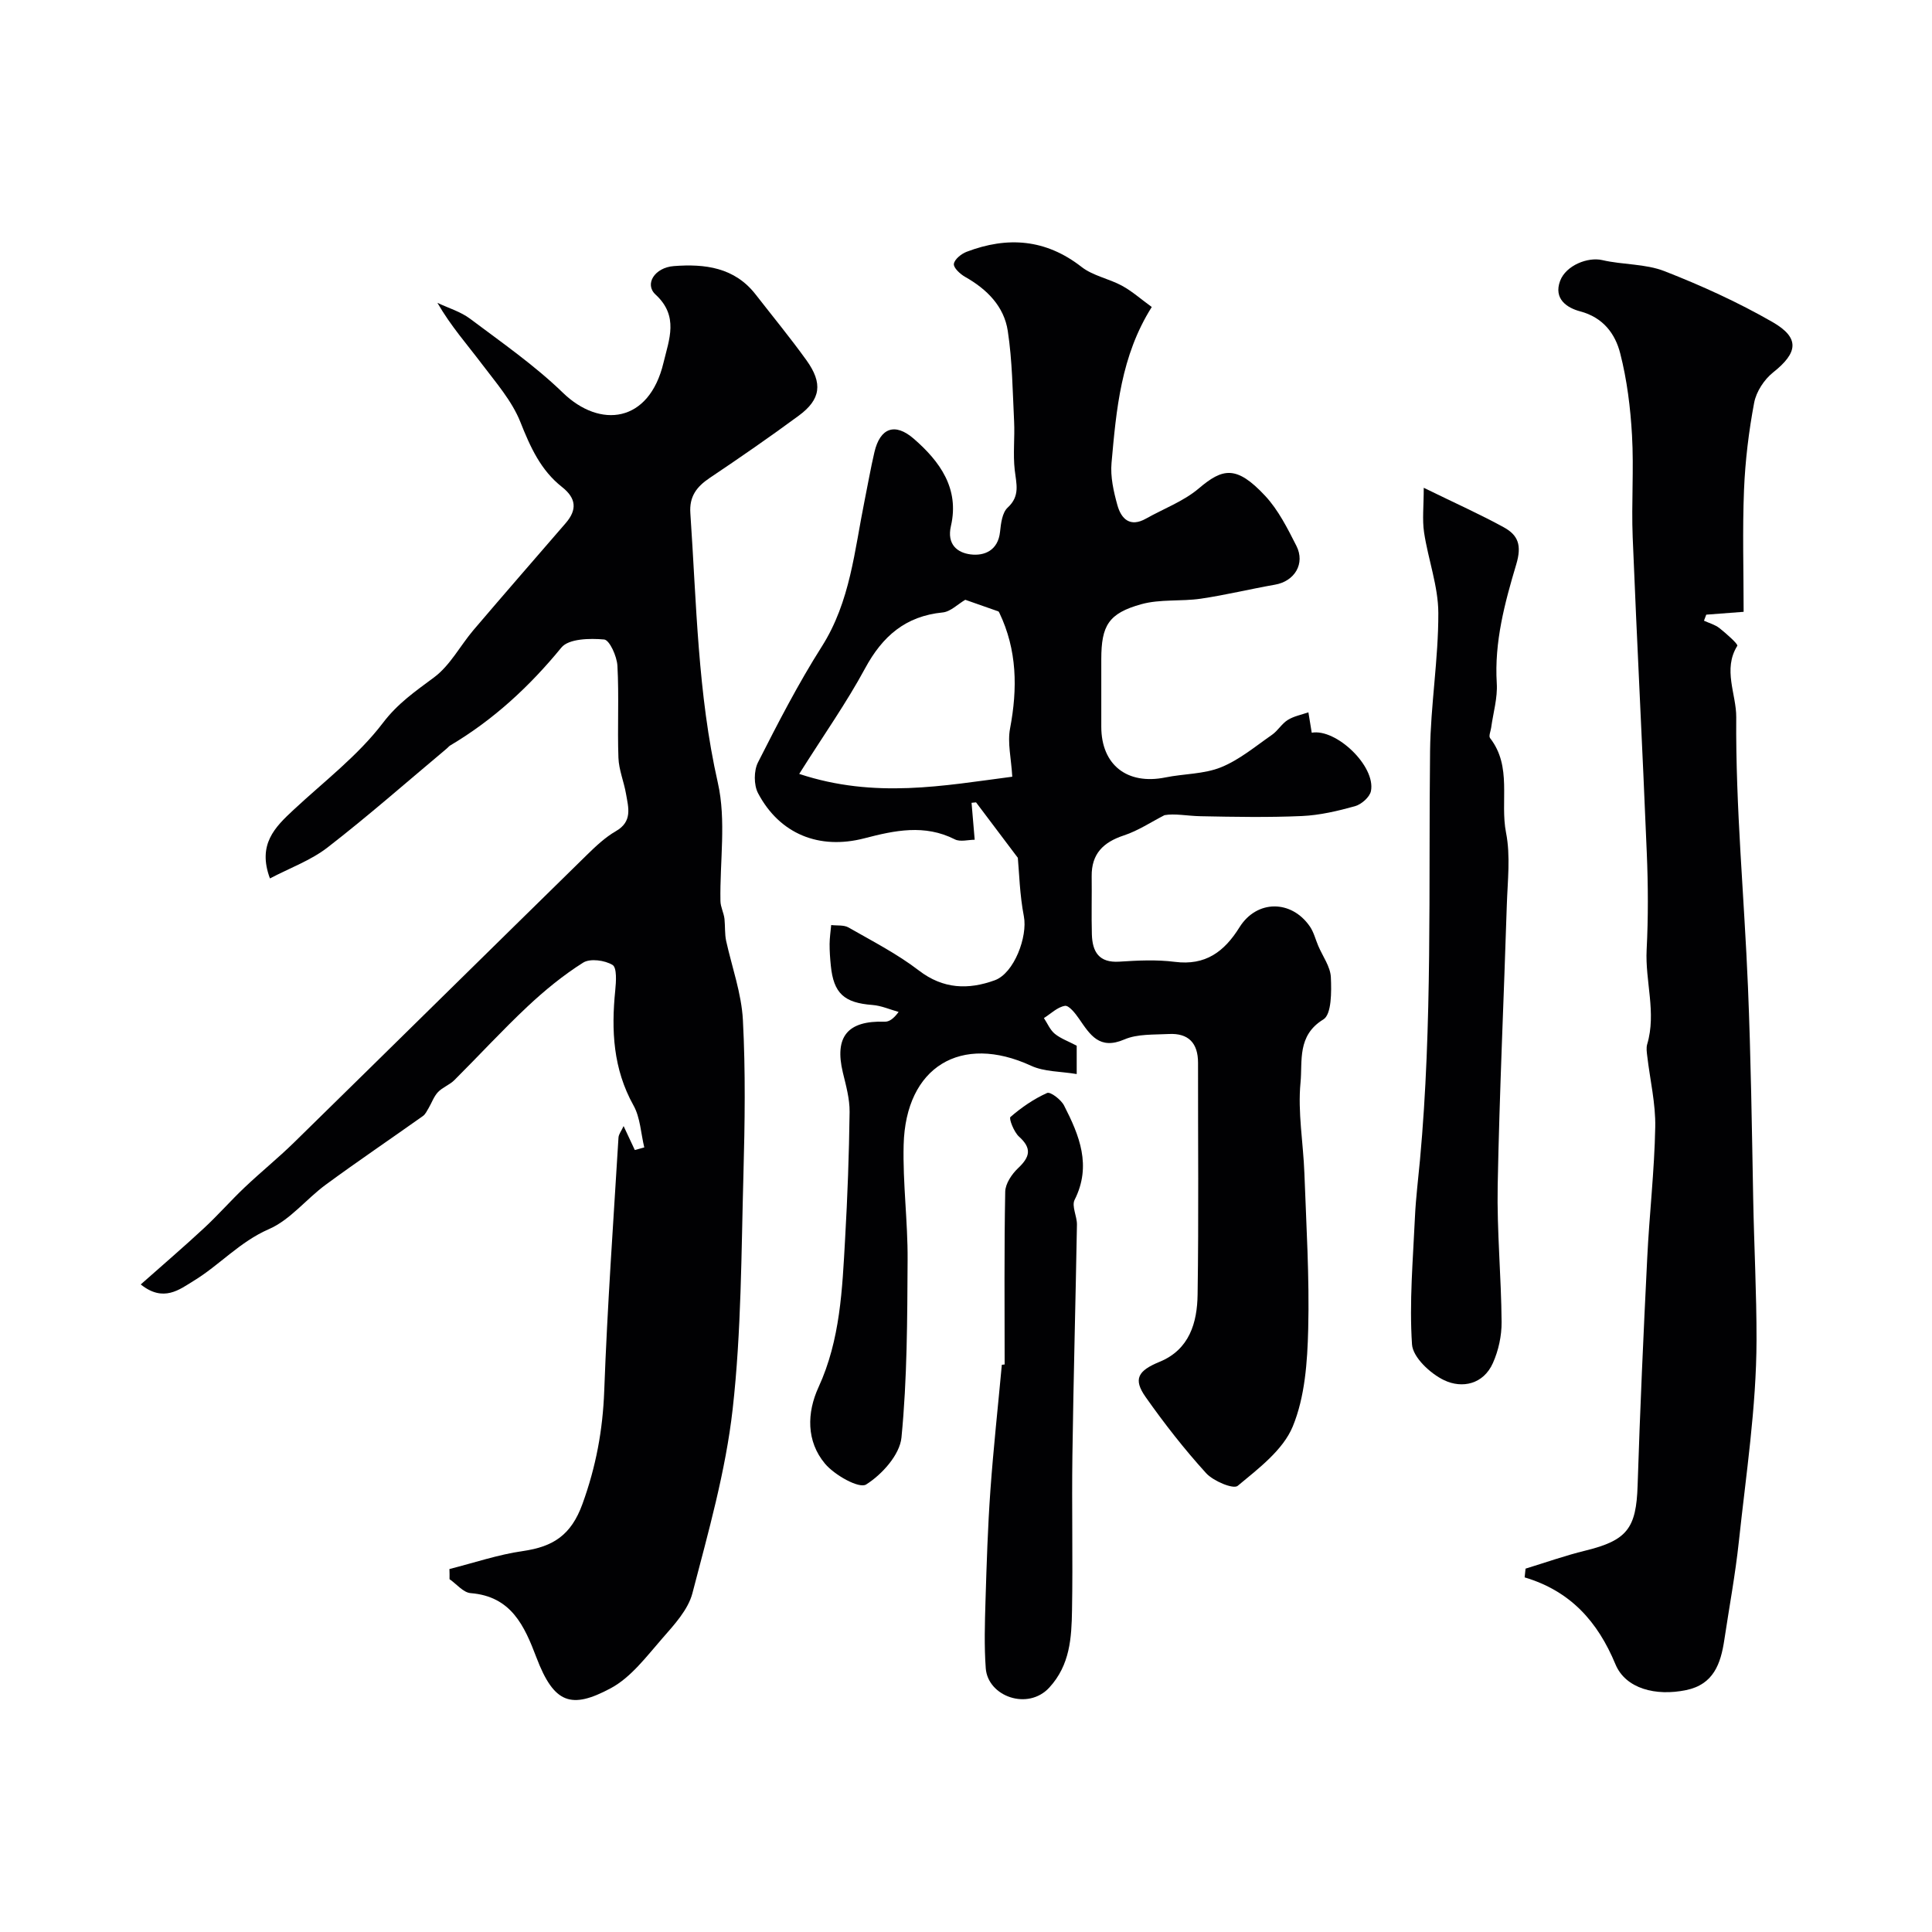
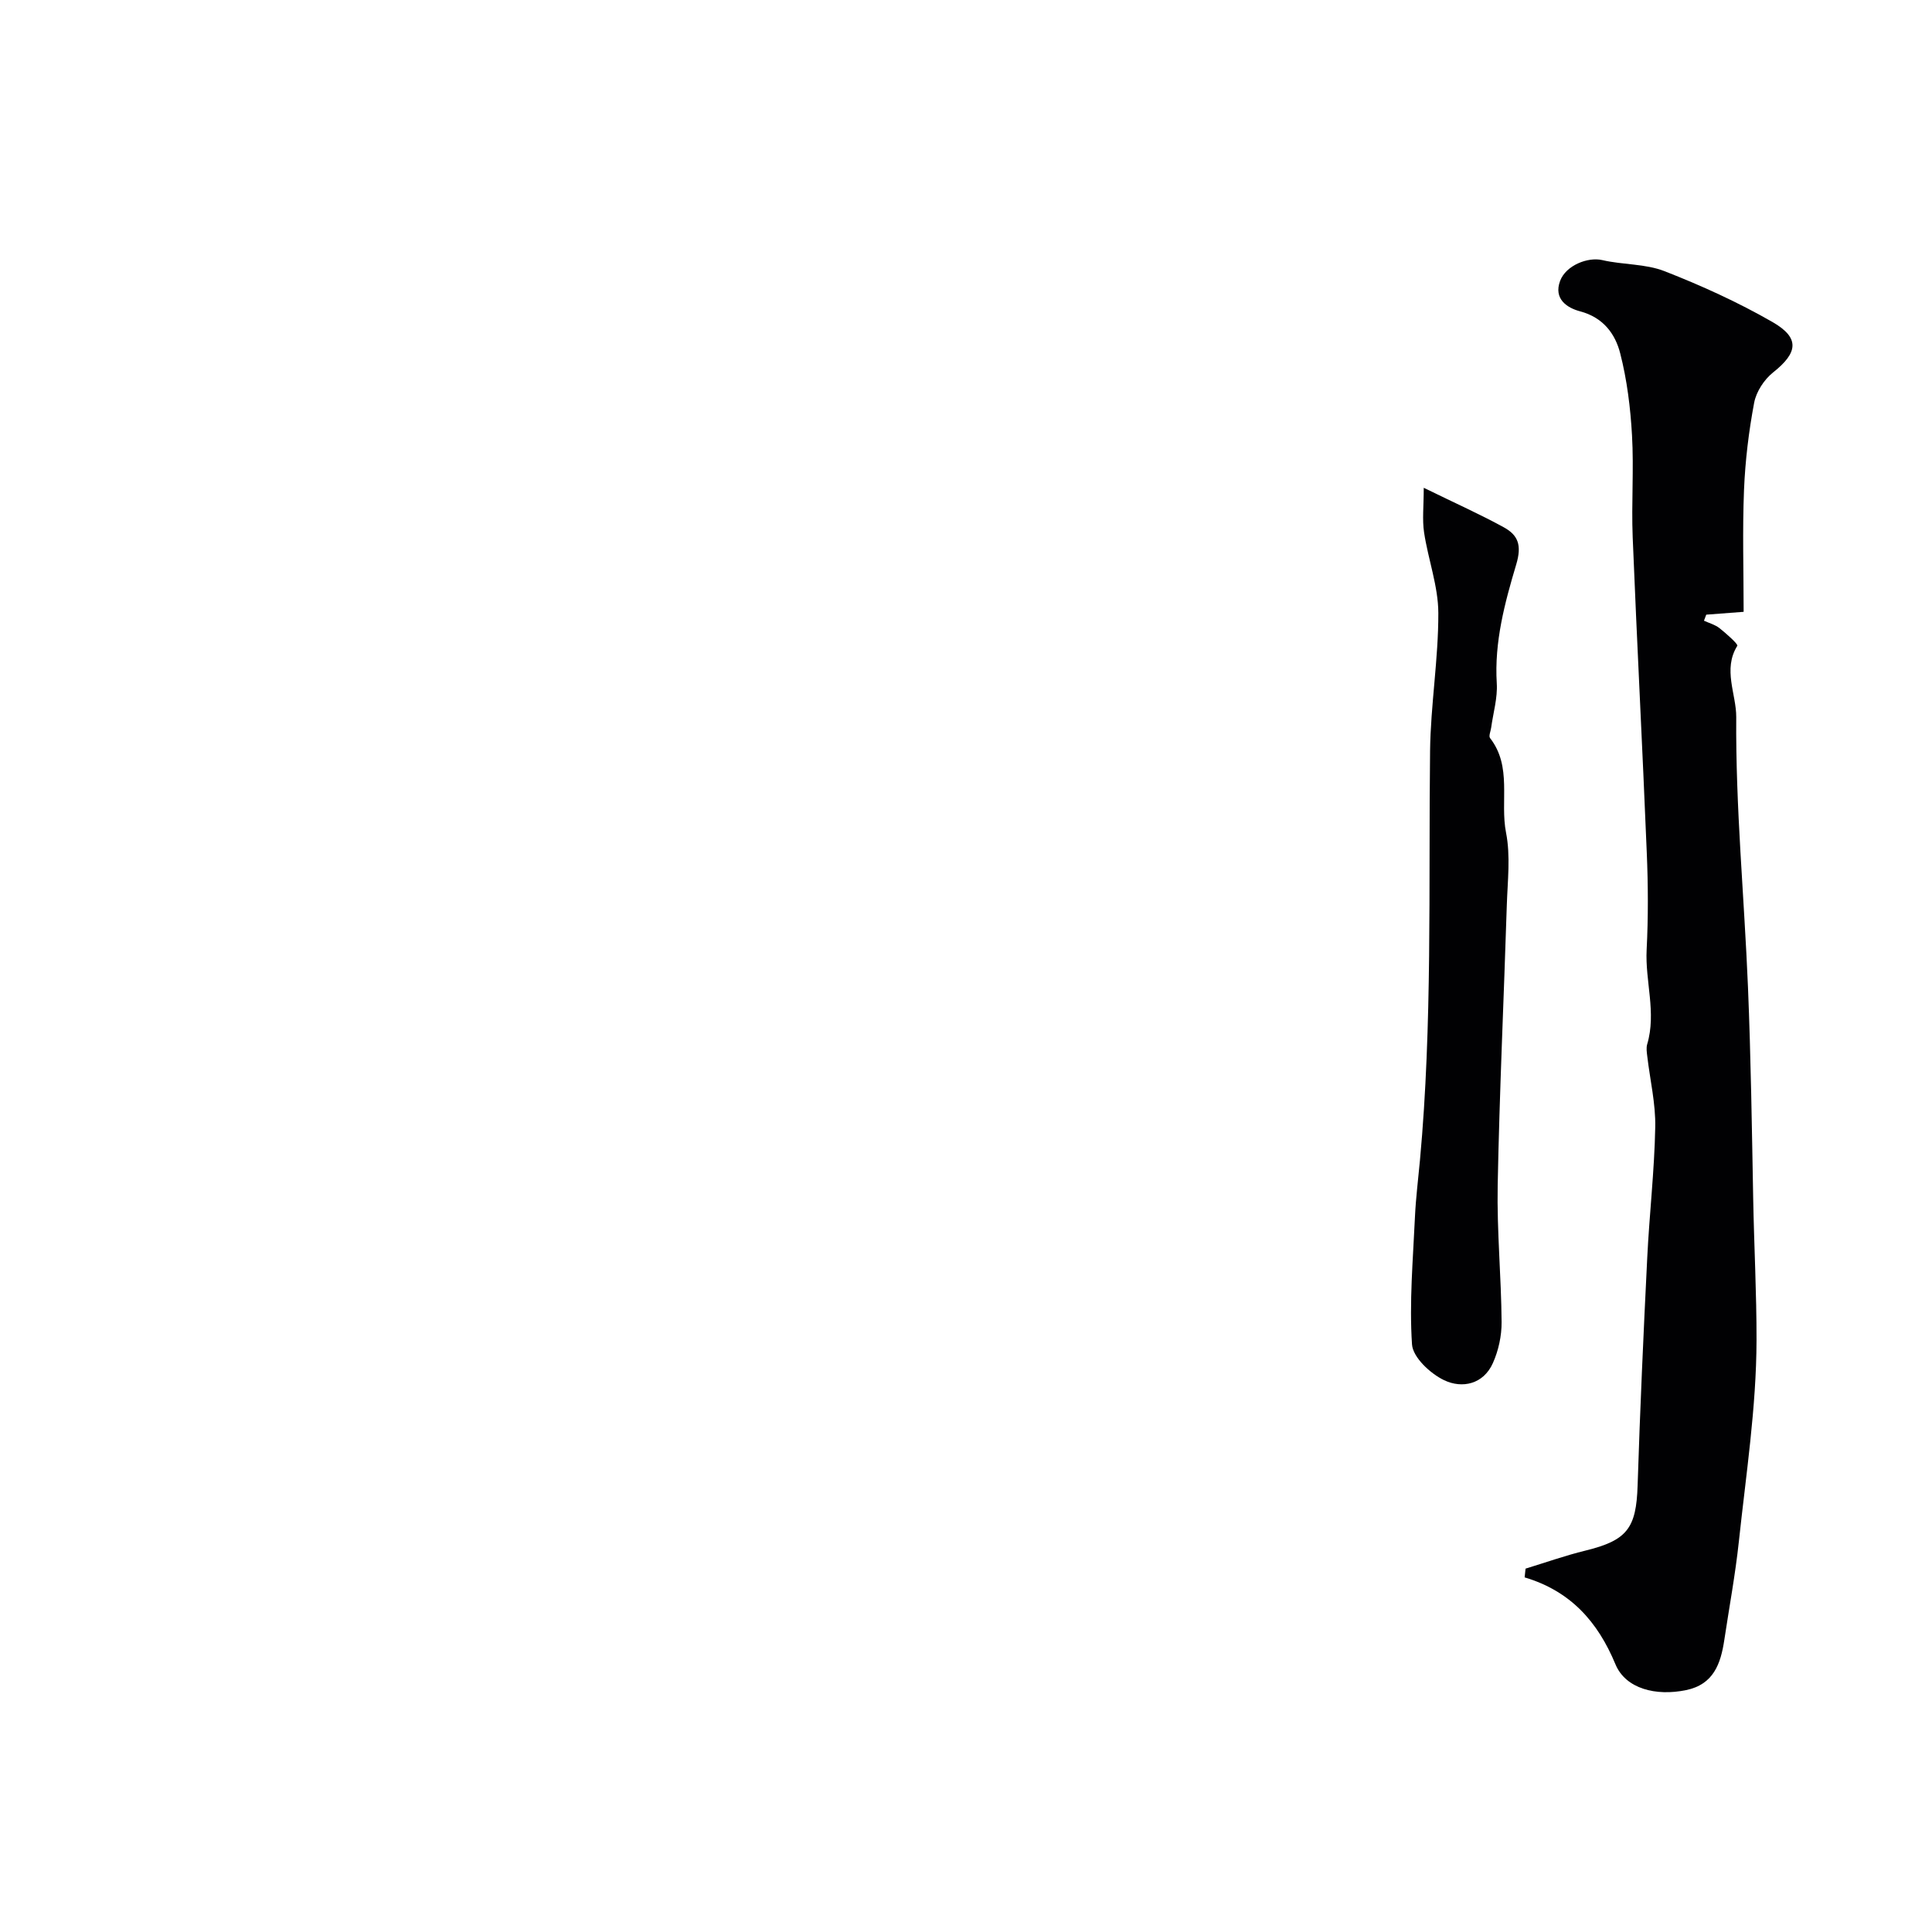
<svg xmlns="http://www.w3.org/2000/svg" enable-background="new 0 0 400 400" viewBox="0 0 400 400">
  <g fill="#010103">
-     <path d="m222.92 216.5v5.87c-3.32-.56-6.7-.45-9.45-1.72-14.48-6.68-25.97.18-26.38 16.38-.2 7.92.87 15.86.82 23.79-.07 12.28-.08 24.6-1.27 36.8-.35 3.58-4.04 7.67-7.32 9.73-1.46.91-6.54-1.95-8.52-4.32-3.87-4.62-3.77-10.53-1.33-15.83 4.51-9.82 4.91-20.27 5.5-30.71.5-8.75.82-17.51.93-26.27.03-2.72-.75-5.49-1.4-8.18-1.77-7.41.98-10.76 8.66-10.51.89.03 1.79-.53 2.89-2.02-1.8-.5-3.58-1.3-5.41-1.44-5.86-.44-8.06-2.39-8.63-8.17-.15-1.48-.26-2.98-.25-4.46.01-1.31.21-2.61.33-3.92 1.2.15 2.61-.05 3.58.5 4.94 2.83 10.08 5.46 14.57 8.91 5.05 3.88 10.26 4 15.7 2.03 4.05-1.46 6.85-9.09 6.04-13.25-.87-4.49-.97-9.13-1.25-12.11-3.39-4.5-6.02-7.99-8.65-11.48-.31.03-.62.06-.93.09.2 2.37.4 4.73.65 7.65-1.34 0-2.99.49-4.11-.08-6.26-3.18-12.47-1.85-18.72-.22-9.35 2.43-17.56-.87-22.03-9.35-.89-1.7-.88-4.64-.01-6.36 4.13-8.14 8.33-16.3 13.22-24 5.91-9.31 6.76-19.89 8.85-30.19.68-3.35 1.26-6.72 2.04-10.05 1.17-5.01 4.23-6.17 8.14-2.78 5.43 4.71 9.49 10.33 7.7 18.07-.89 3.85 1.37 5.54 4.05 5.88 2.88.37 5.72-.82 6.12-4.69.18-1.74.45-3.96 1.58-5 2.63-2.42 1.78-4.93 1.46-7.77-.38-3.32.03-6.71-.13-10.06-.31-6.26-.37-12.57-1.31-18.74-.77-5.1-4.32-8.65-8.84-11.2-1.02-.58-2.43-1.88-2.32-2.68.12-.95 1.54-2.09 2.64-2.51 8.46-3.22 16.38-2.65 23.8 3.14 2.36 1.84 5.67 2.42 8.37 3.89 2.11 1.15 3.95 2.8 6.16 4.4-6.4 10.14-7.34 21.25-8.33 32.29-.26 2.86.43 5.91 1.21 8.72.79 2.86 2.62 4.67 5.93 2.8 3.66-2.06 7.78-3.58 10.92-6.24 4.95-4.21 7.8-4.85 13.75 1.53 2.72 2.92 4.62 6.72 6.46 10.34 1.88 3.7-.38 7.35-4.42 8.05-5.13.9-10.2 2.14-15.35 2.9-4.08.6-8.41.06-12.32 1.14-6.82 1.89-8.29 4.44-8.3 11.37v14c0 7.91 5.37 12.1 13.27 10.5 3.83-.78 7.97-.67 11.51-2.1 3.81-1.54 7.13-4.34 10.57-6.73 1.21-.84 2.01-2.3 3.26-3.07 1.26-.79 2.83-1.08 4.27-1.58.23 1.41.46 2.81.69 4.22 5.06-.9 13.28 6.93 12.26 12.08-.25 1.25-1.96 2.75-3.29 3.13-3.58 1-7.29 1.87-10.98 2.04-6.98.31-13.99.18-20.99.04-2.7-.05-5.39-.61-7.48-.22-2.79 1.43-5.46 3.22-8.4 4.19-4.29 1.41-6.74 3.82-6.68 8.48.05 4-.07 8 .04 12 .1 3.59 1.44 5.94 5.69 5.66 3.82-.25 7.71-.44 11.48.04 6.34.81 10.23-2.08 13.39-7.15 3.58-5.74 10.76-5.74 14.59-.15.8 1.17 1.15 2.66 1.72 3.99.92 2.17 2.51 4.3 2.61 6.5.14 2.98.16 7.69-1.55 8.73-5.49 3.34-4.3 8.68-4.73 13.06-.6 6.17.57 12.5.8 18.77.39 10.76 1.06 21.54.79 32.29-.17 6.79-.67 14.02-3.2 20.16-2.02 4.89-7.1 8.71-11.4 12.29-.9.75-5.05-.99-6.54-2.63-4.51-4.96-8.66-10.28-12.52-15.76-2.63-3.73-1.59-5.45 2.89-7.29 6.19-2.54 7.79-8.11 7.87-13.94.24-15.99.07-31.99.09-47.98 0-4.07-1.98-6.16-6.04-5.95-3.1.17-6.49-.05-9.22 1.13-5.16 2.22-7.08-.96-9.37-4.28-.76-1.11-2.1-2.81-2.92-2.68-1.55.24-2.92 1.63-4.36 2.53.74 1.11 1.27 2.45 2.26 3.26 1.2.98 2.81 1.55 4.53 2.46zm-13.34-55.69c-.22-3.82-1.02-7.02-.46-9.97 1.57-8.29 1.48-16.27-2.23-24-.07-.14-.18-.27-.17-.25-2.41-.85-4.68-1.65-6.87-2.41-1.57.92-3.05 2.46-4.67 2.62-7.7.76-12.47 4.91-16.07 11.57-3.82 7.08-8.49 13.69-13.64 21.86 15.69 5.19 29.94 2.42 44.11.58z" />
-     <path d="m93.05 324.85c5.07-1.28 10.09-2.99 15.24-3.73 6.22-.89 9.96-3.28 12.3-9.74 2.8-7.71 4.21-15.29 4.51-23.43.64-17.48 1.89-34.95 2.95-52.41.04-.72.61-1.41 1.06-2.4.87 1.86 1.6 3.41 2.32 4.96.65-.18 1.31-.36 1.96-.54-.71-2.92-.82-6.17-2.23-8.69-4.22-7.57-4.62-15.53-3.78-23.82.18-1.8.37-4.7-.56-5.27-1.6-.97-4.63-1.39-6.08-.48-4.13 2.6-7.98 5.76-11.56 9.12-5.21 4.89-10.06 10.18-15.13 15.23-.98.97-2.44 1.47-3.38 2.47-.85.9-1.28 2.2-1.93 3.3-.35.58-.66 1.28-1.19 1.65-6.69 4.75-13.49 9.35-20.11 14.21-4.03 2.96-7.35 7.28-11.77 9.2-6.05 2.63-10.22 7.45-15.58 10.71-2.9 1.77-6.24 4.52-10.95.74 4.59-4.07 8.92-7.78 13.1-11.66 2.91-2.7 5.53-5.7 8.41-8.43 3.35-3.18 6.96-6.1 10.26-9.33 20.2-19.79 40.34-39.66 60.54-59.45 1.87-1.83 3.84-3.7 6.08-4.99 3.47-2 2.57-4.88 2.08-7.71-.43-2.51-1.48-4.96-1.57-7.46-.23-6.35.14-12.73-.21-19.07-.11-1.95-1.63-5.33-2.75-5.43-2.96-.27-7.34-.18-8.85 1.67-6.61 8.07-14.07 14.96-23.02 20.27-.28.17-.48.45-.74.66-8.18 6.85-16.2 13.91-24.63 20.44-3.48 2.7-7.84 4.27-11.95 6.43-2.63-7.04 1.04-10.62 4.89-14.2 6.31-5.88 13.34-11.22 18.49-17.99 3.13-4.12 6.77-6.58 10.64-9.47 3.3-2.47 5.38-6.54 8.13-9.78 6.31-7.41 12.71-14.75 19.08-22.12 2.39-2.77 2.21-5.14-.77-7.49-4.4-3.46-6.56-8.27-8.61-13.44-1.75-4.4-5.1-8.21-8.01-12.07-3.01-3.99-6.35-7.74-9.17-12.61 2.28 1.08 4.81 1.82 6.79 3.31 6.55 4.92 13.35 9.64 19.2 15.31 7.68 7.44 17.84 6.28 20.82-6.22 1.16-4.85 3.22-9.64-1.65-14.12-2.34-2.15-.18-5.59 3.79-5.89 6.4-.49 12.56.25 16.93 5.87 3.52 4.52 7.16 8.95 10.51 13.6 3.45 4.79 3 8.14-1.59 11.51-6.04 4.45-12.22 8.72-18.45 12.9-2.69 1.81-4.22 3.83-3.98 7.28 1.28 18.66 1.51 37.35 5.69 55.81 1.77 7.8.39 16.31.54 24.49.02 1.25.71 2.47.84 3.73.15 1.56.04 3.14.34 4.52 1.21 5.46 3.18 10.88 3.47 16.39.56 10.64.4 21.33.11 31.99-.45 16.2-.42 32.49-2.23 48.56-1.45 12.86-5.05 25.52-8.33 38.11-.9 3.46-3.8 6.57-6.27 9.4-3.25 3.72-6.45 8.03-10.64 10.28-8.15 4.37-11.74 3.23-15.38-6.34-2.5-6.58-5.21-12.68-13.63-13.35-1.52-.12-2.91-1.88-4.37-2.89.02-.69 0-1.4-.02-2.1z" />
    <path d="m315.85 324.77c4.12-1.26 8.2-2.71 12.38-3.73 8.66-2.12 10.54-4.63 10.82-13.48.5-15.71 1.21-31.41 1.99-47.1.44-9.04 1.49-18.05 1.66-27.09.1-4.88-1.08-9.78-1.65-14.67-.1-.82-.24-1.73-.02-2.49 1.95-6.55-.45-13.05-.11-19.6.34-6.65.31-13.34.03-19.99-.89-21.81-2.04-43.6-2.92-65.41-.28-7.02.26-14.08-.14-21.08-.32-5.69-1.03-11.45-2.44-16.96-1.03-4.06-3.52-7.44-8.3-8.71-2.66-.7-5.56-2.54-4.14-6.32 1.21-3.21 5.75-4.98 8.72-4.29 4.26.99 8.92.74 12.91 2.3 7.65 2.99 15.21 6.43 22.33 10.52 5.74 3.3 5.26 6.37.14 10.43-1.85 1.47-3.5 3.99-3.93 6.28-1.12 5.94-1.85 12-2.1 18.03-.34 8.37-.08 16.76-.08 25.26-3.54.27-5.64.43-7.74.59-.16.42-.31.83-.47 1.25 1.08.5 2.3.82 3.21 1.54 1.41 1.12 3.9 3.32 3.69 3.66-3.05 4.88-.19 10.04-.22 14.77-.15 18.62 1.66 37.25 2.43 55.89.6 14.59.81 29.2 1.08 43.8.18 9.78.71 19.59.69 29.31-.03 13.9-2.18 27.81-3.66 41.69-.73 6.82-1.99 13.57-3.01 20.36-.74 4.92-2.22 9.22-7.92 10.39-6.24 1.29-12.51-.27-14.62-5.35-3.68-8.86-9.32-15.16-18.8-17.99.07-.6.13-1.21.19-1.81z" />
    <path d="m294.77 100.99c6.64 3.25 11.71 5.51 16.57 8.18 2.95 1.62 3.78 3.68 2.58 7.69-2.37 7.93-4.56 16.06-4.03 24.61.19 3.02-.74 6.12-1.16 9.18-.1.73-.55 1.75-.23 2.16 4.62 5.93 2.03 13.09 3.31 19.59.95 4.81.32 9.97.16 14.96-.61 19.36-1.52 38.71-1.89 58.07-.18 9.43.74 18.87.81 28.3.02 2.83-.64 5.88-1.8 8.47-1.97 4.42-6.37 5.33-10.09 3.56-2.86-1.36-6.49-4.74-6.66-7.43-.58-8.74.21-17.57.61-26.36.18-3.94.68-7.86 1.04-11.79 2.59-28.18 1.76-56.44 2.09-84.67.11-9.54 1.74-19.07 1.71-28.61-.02-5.55-2.11-11.07-2.95-16.66-.4-2.66-.07-5.42-.07-9.25z" />
-     <path d="m208 282.5c0-11.93-.11-23.85.12-35.77.03-1.67 1.37-3.65 2.67-4.88 2.45-2.31 2.9-4.09.18-6.53-1.05-.95-2.13-3.75-1.77-4.06 2.28-1.97 4.84-3.74 7.59-4.97.69-.31 2.89 1.38 3.51 2.59 3.16 6.17 5.76 12.44 2.19 19.53-.66 1.3.51 3.42.48 5.15-.28 15.93-.72 31.85-.94 47.78-.15 10.69.11 21.38-.08 32.06-.1 5.68-.4 11.32-4.71 16-4.44 4.82-12.72 1.82-13.15-4-.34-4.66-.19-9.36-.05-14.04.23-7.6.47-15.2 1.01-22.78.62-8.69 1.57-17.35 2.37-26.02.19-.03.39-.04.58-.06z" />
+     <path d="m208 282.5z" />
  </g>
</svg>